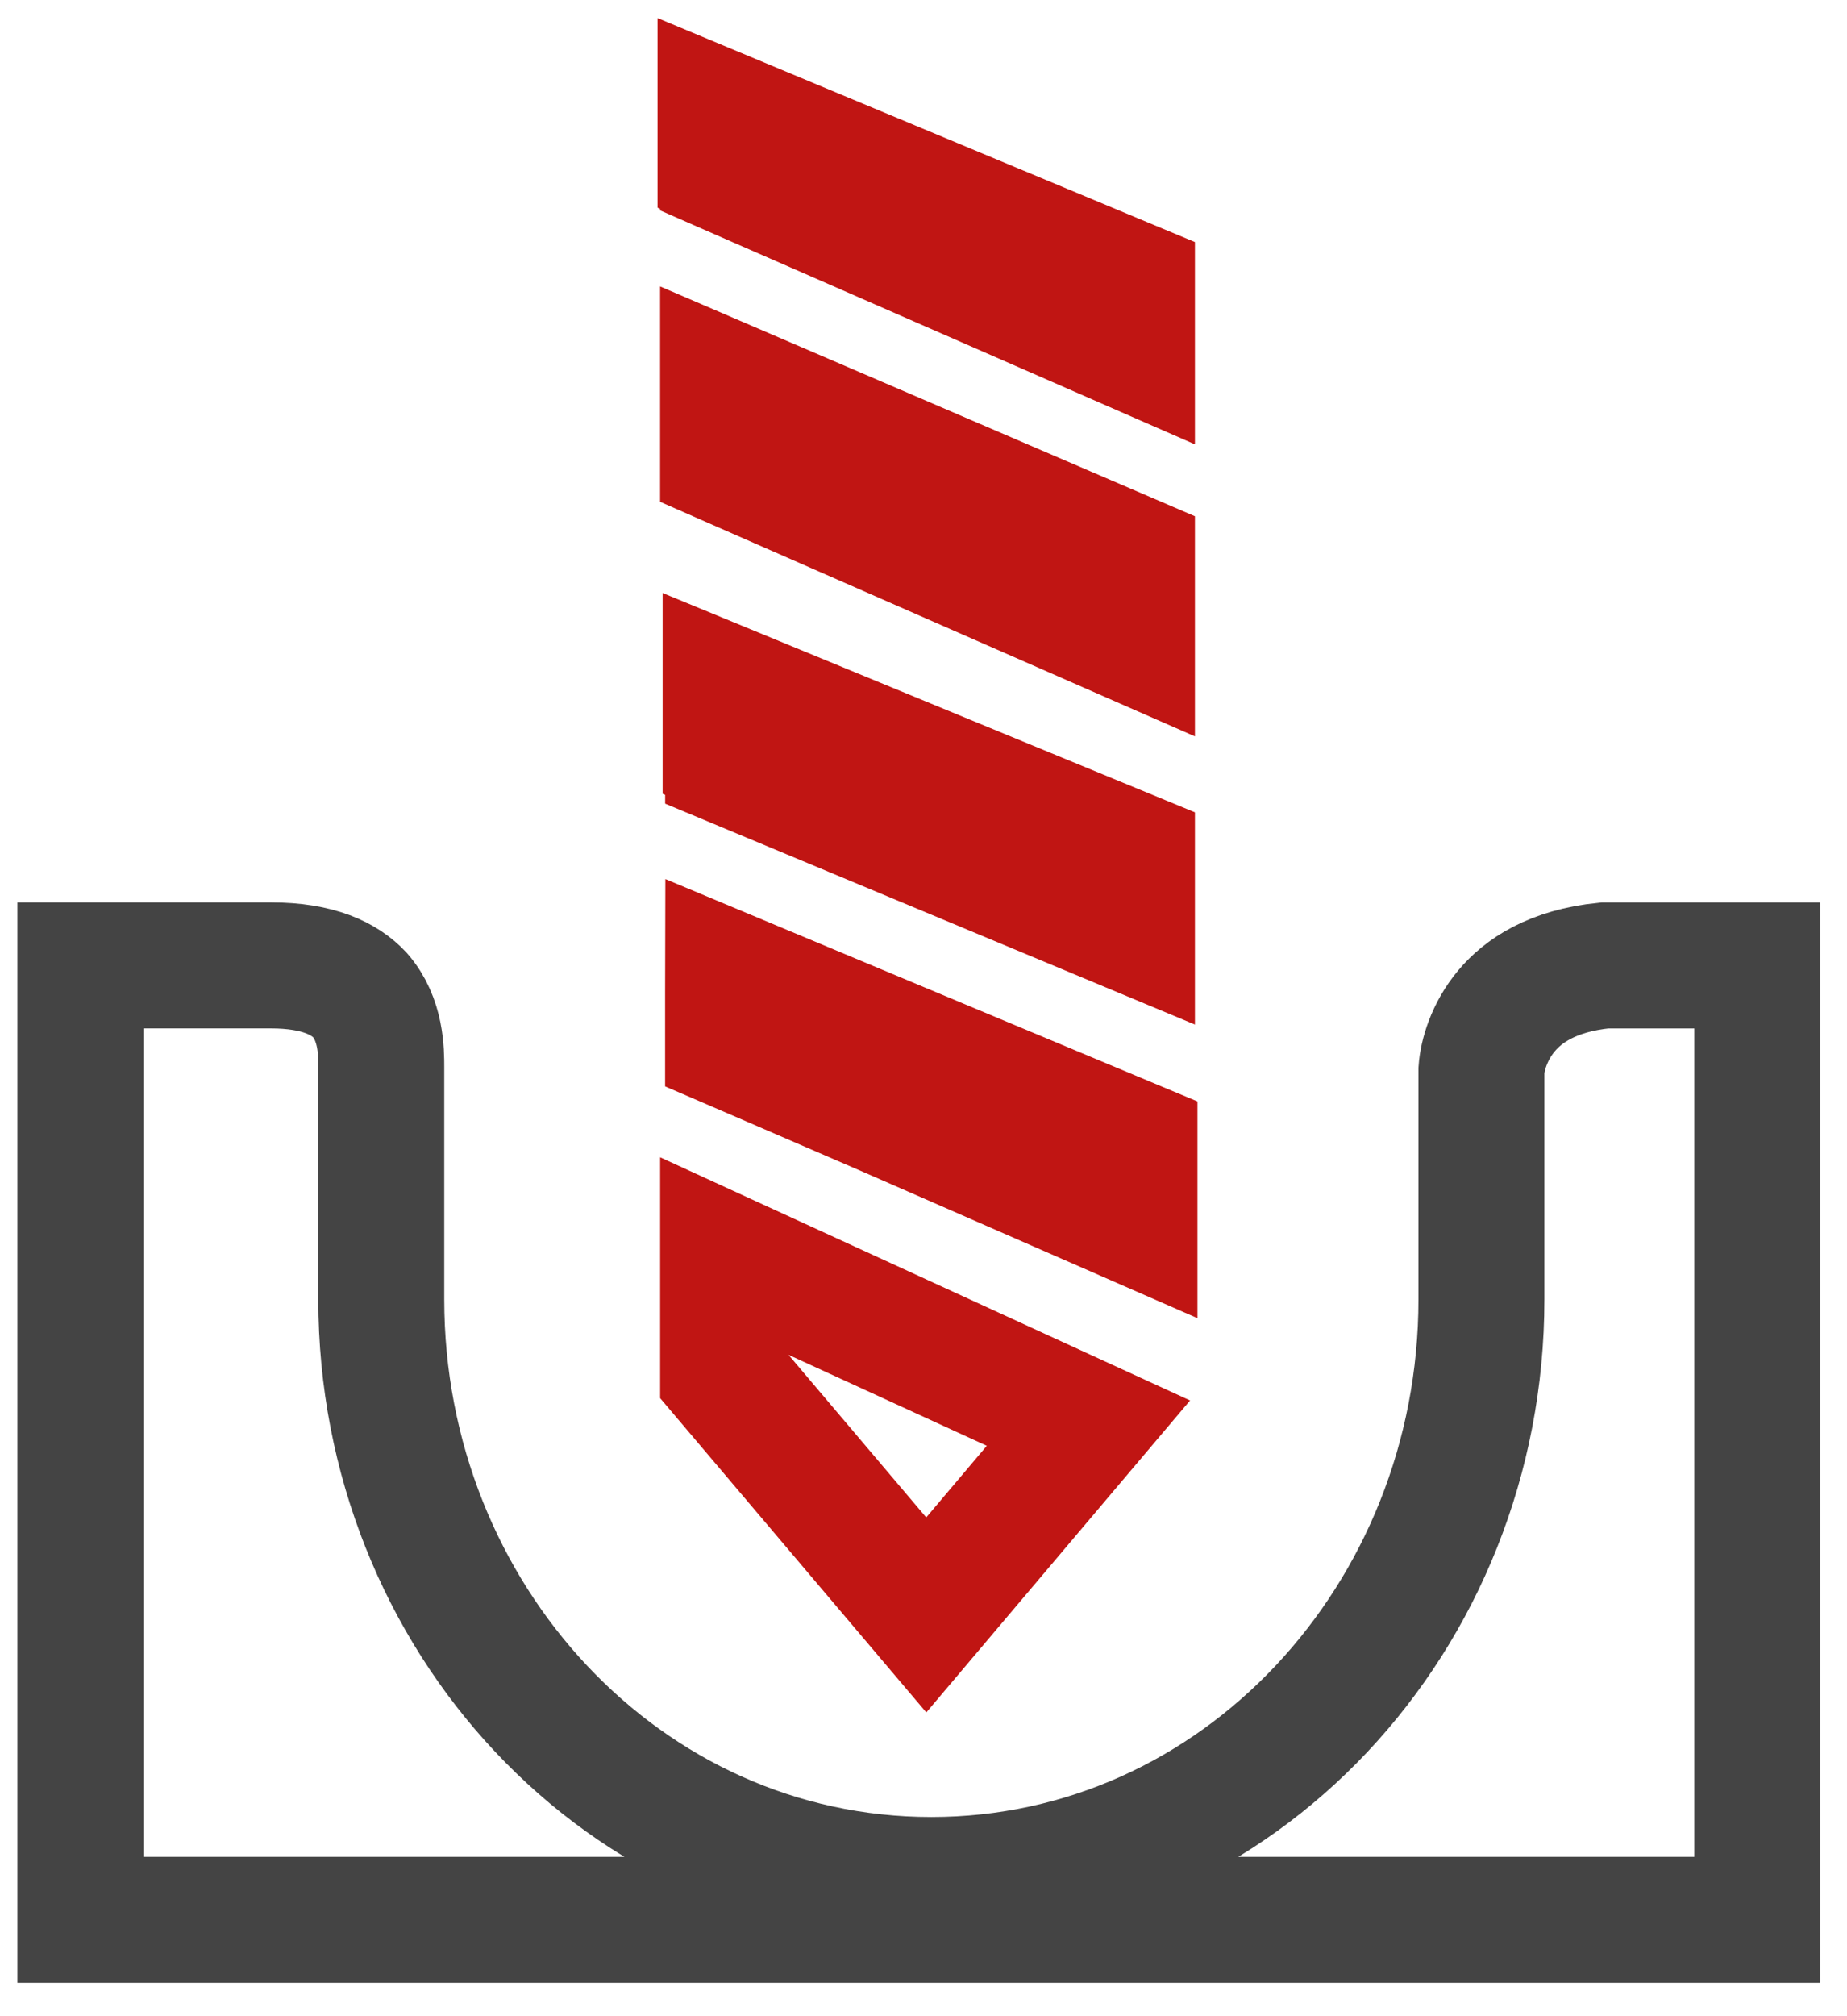
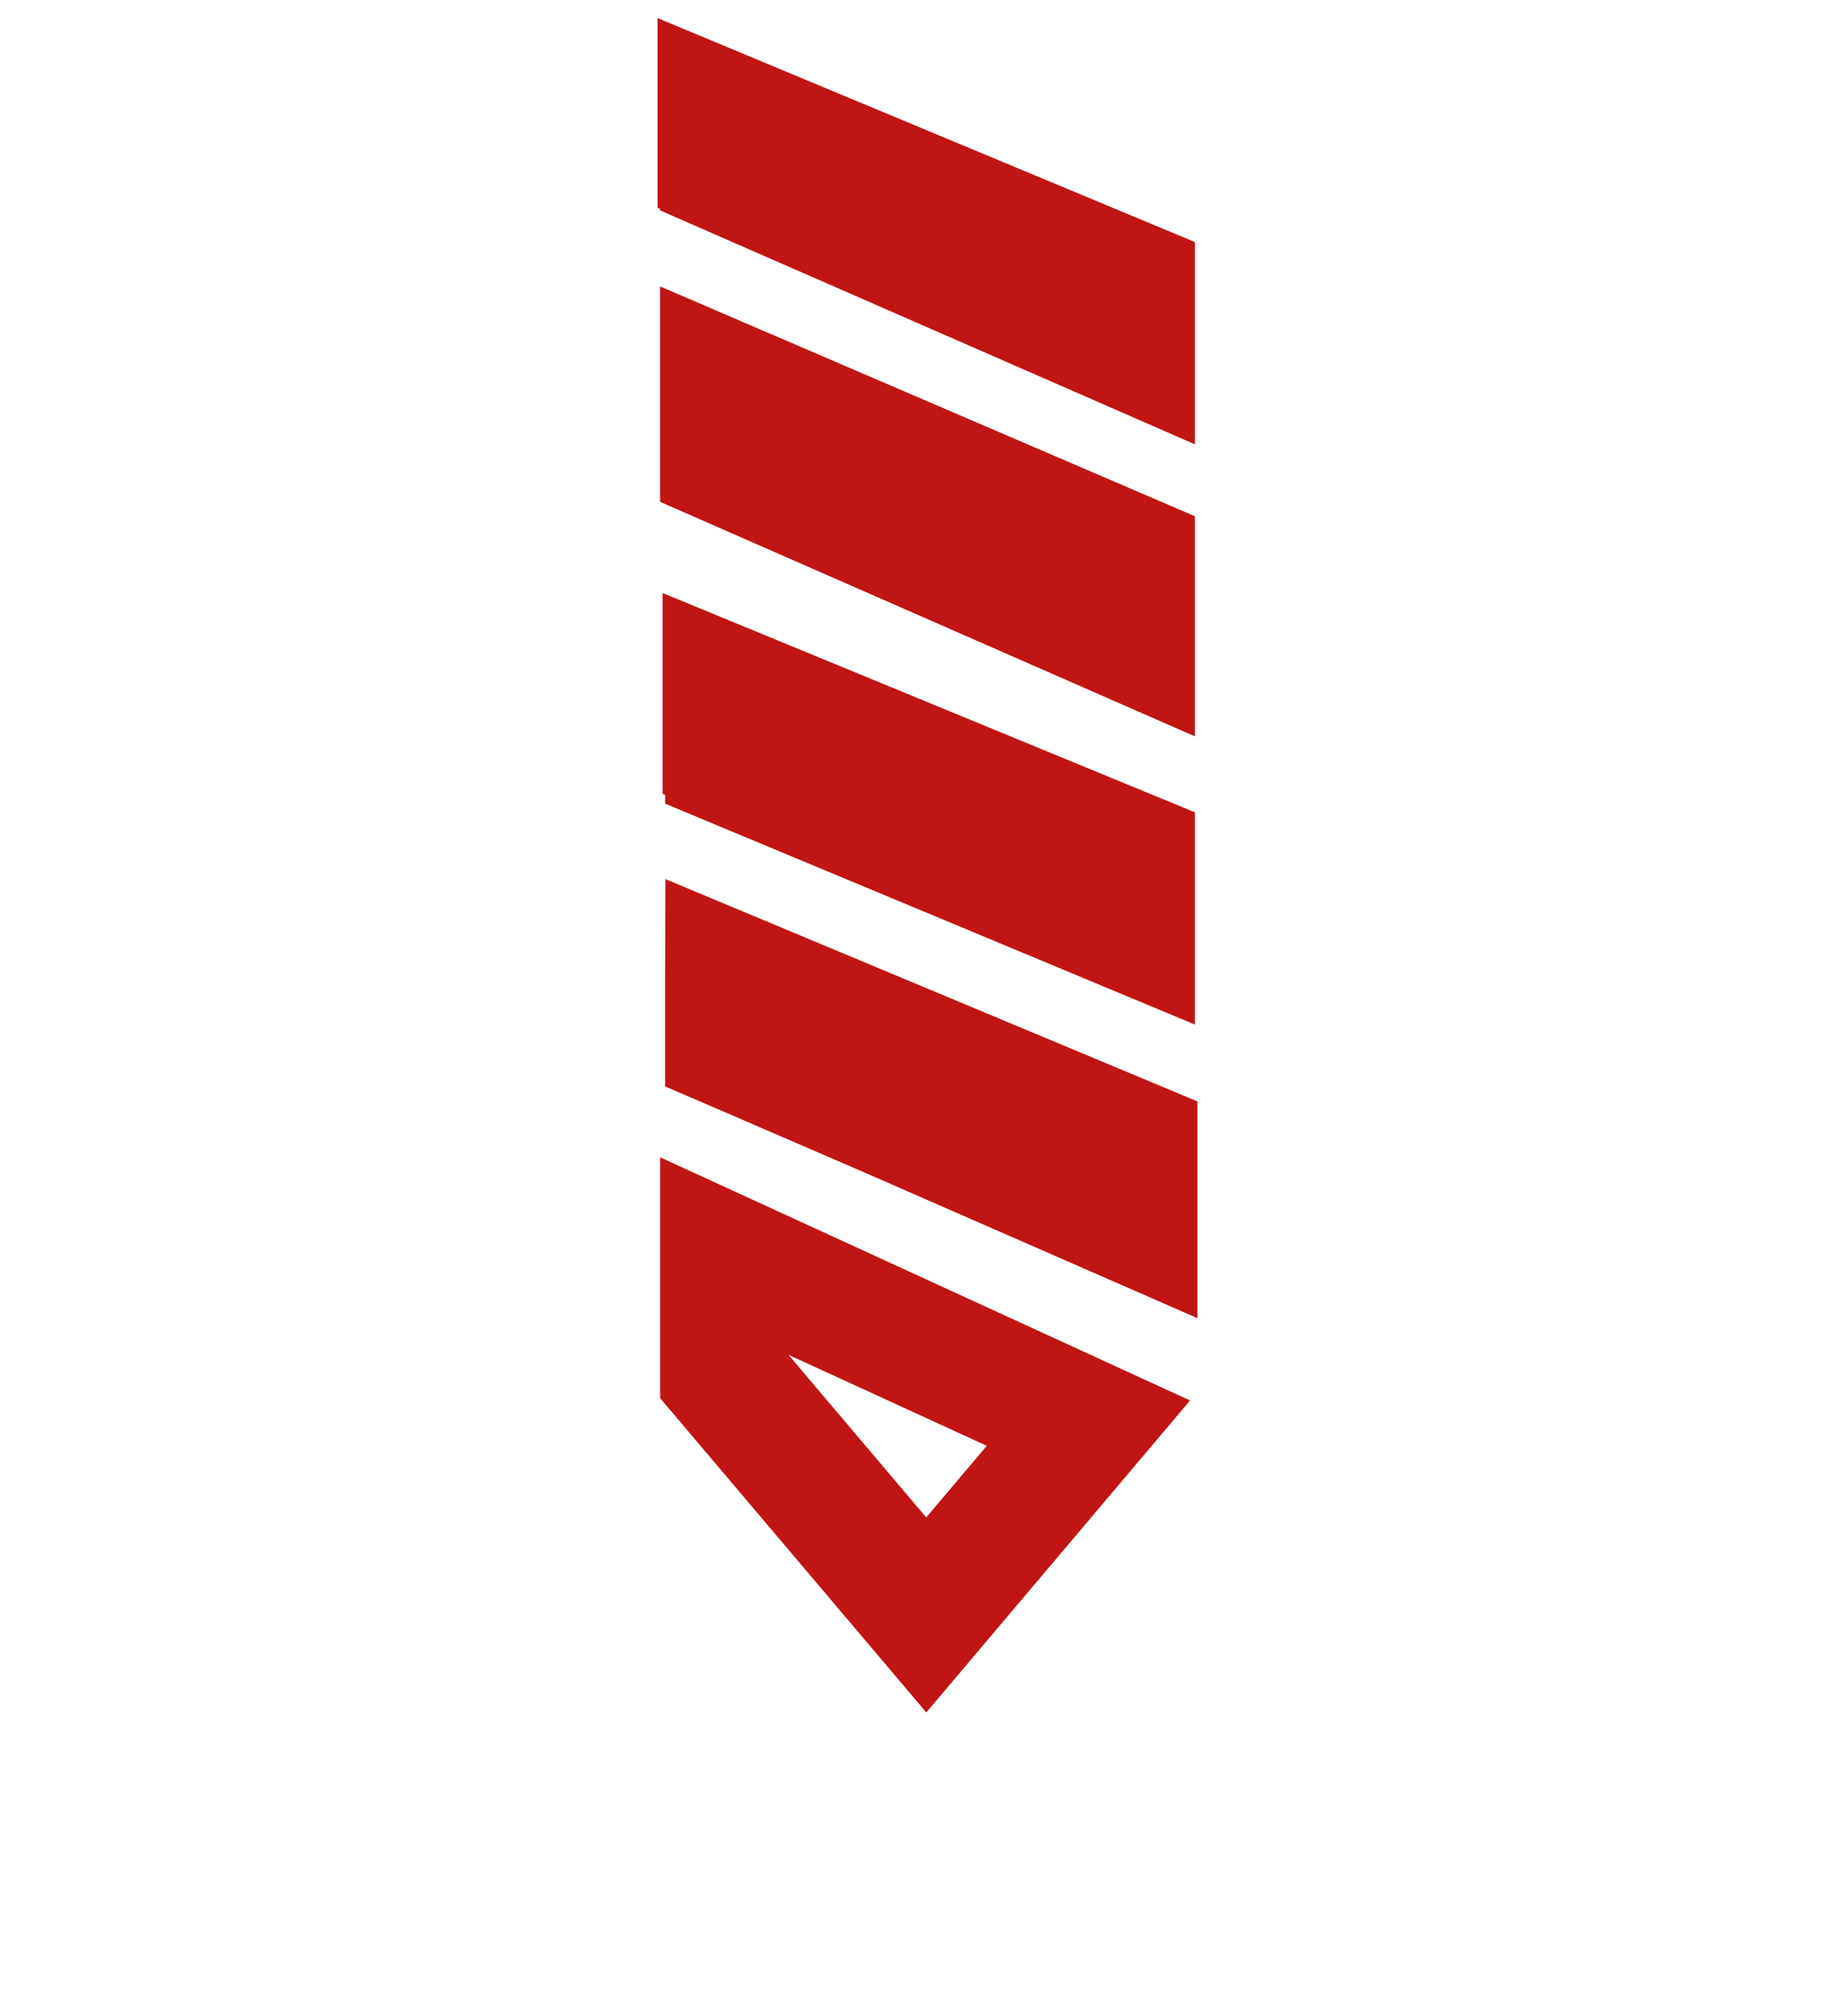
<svg xmlns="http://www.w3.org/2000/svg" width="44" height="48" viewBox="0 0 44 48" fill="none">
-   <path d="M38.229 22.985H41.863V45.706H1.914V22.984H6.456C7.588 22.984 8.214 23.304 8.574 23.688C9.084 24.271 9.083 25.043 9.083 25.407C9.083 25.416 9.083 25.424 9.083 25.433V30.936C9.083 38.499 14.876 44.758 22.187 44.758C29.497 44.758 35.291 38.499 35.291 30.936V25.474C35.315 25.132 35.471 24.563 35.89 24.064C36.28 23.599 36.968 23.111 38.229 22.985Z" stroke="#444444" stroke-width="3" />
  <path d="M17.226 32.736V29.89L25.929 33.881L22.066 38.447L17.226 32.736ZM17.344 23.639L17.345 23.178L27.026 27.221V29.089L20.992 26.451L20.992 26.451L20.986 26.449L18.354 25.312L17.344 24.877L17.344 23.639ZM17.285 16.699V16.358L26.966 20.344V22.142L18.336 18.546L17.345 18.133V17.923L17.285 17.898V16.699ZM17.225 9.82V9.096L26.966 13.279V15.236L18.301 11.439L17.225 10.967V9.82ZM18.299 4.498L17.225 4.028V3.987L17.165 3.961V2.763V2.68L26.966 6.763V8.286L18.299 4.498Z" stroke="#C01513" stroke-width="3" />
</svg>